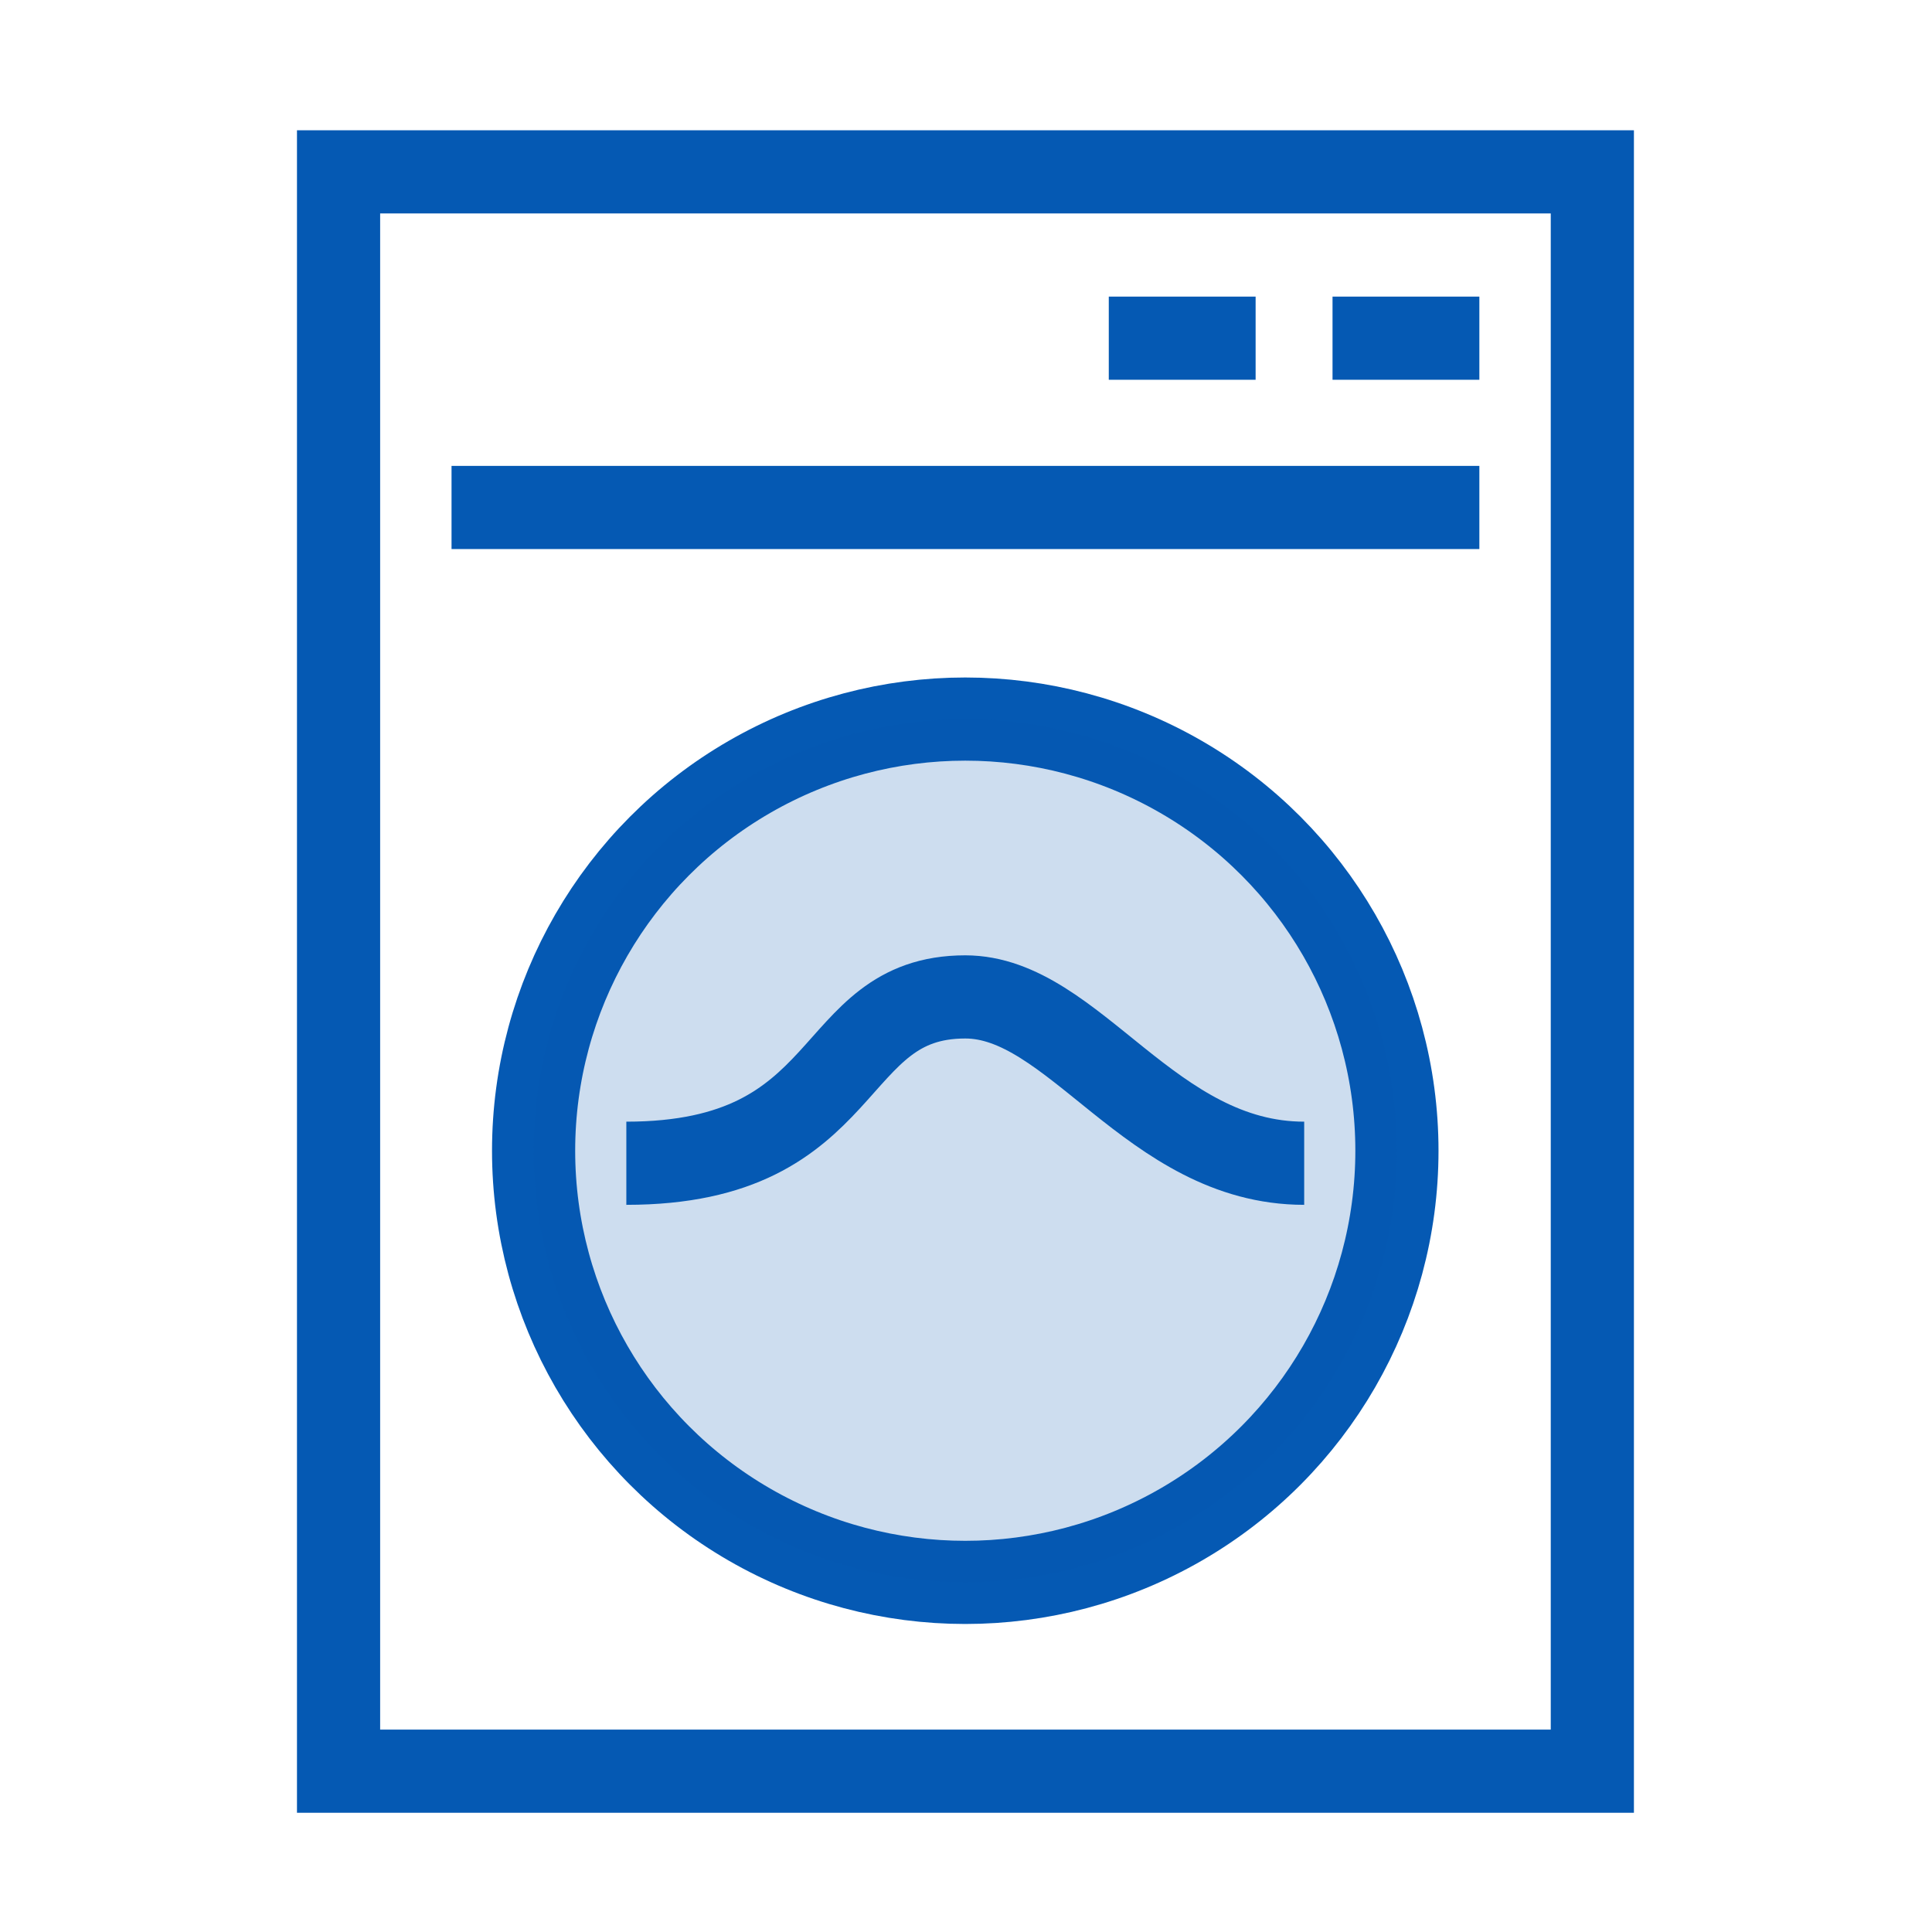
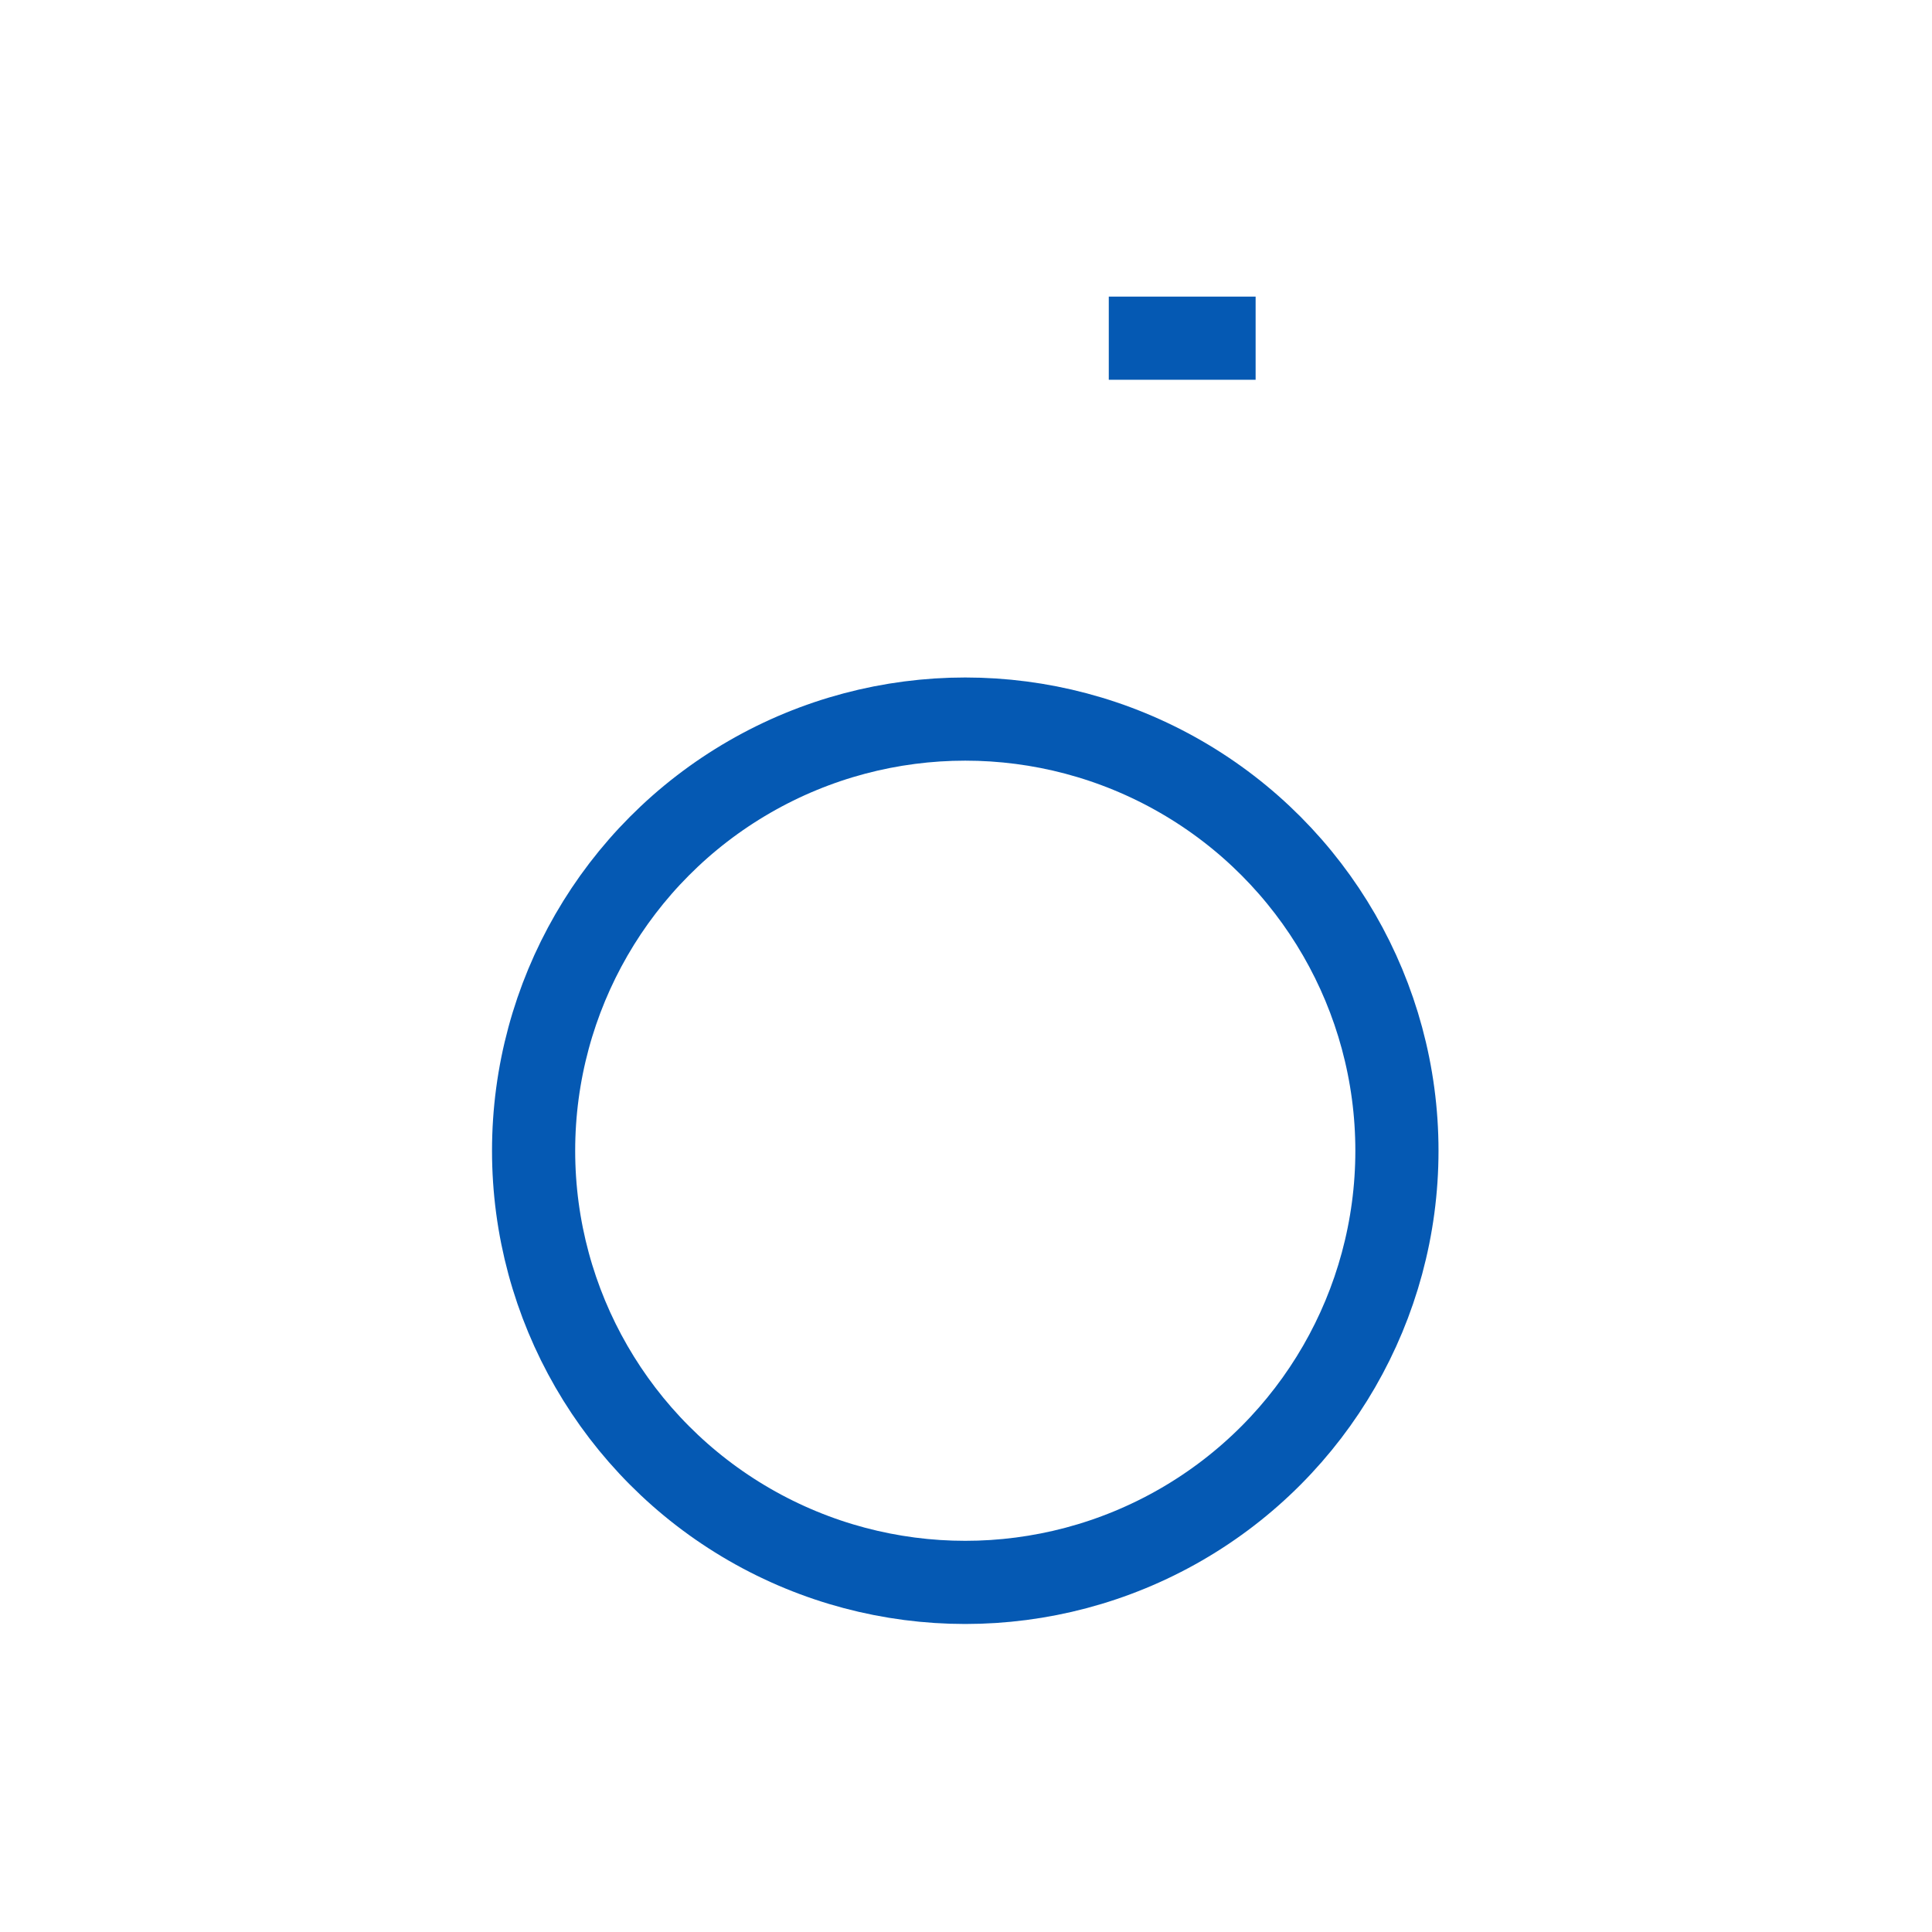
<svg xmlns="http://www.w3.org/2000/svg" version="1.1" id="Vrstva_1" x="0px" y="0px" viewBox="0 0 525 525" style="enable-background:new 0 0 525 525;" xml:space="preserve">
  <style type="text/css">
	.st0{fill:none;stroke:#0559B3;stroke-width:22.599;stroke-miterlimit:10;}
	.st1{opacity:0.2;fill:#0559B3;}
</style>
-   <rect x="92" y="46.7" class="st0" width="340.7" height="434.6" />
  <circle class="st0" cx="262.3" cy="312.7" r="117.3" />
-   <circle class="st1" cx="262.3" cy="312.7" r="117.3" />
  <g>
-     <line class="st0" x1="362.1" y1="91.9" x2="402" y2="91.9" />
    <line class="st0" x1="301.3" y1="91.9" x2="341.2" y2="91.9" />
-     <line class="st0" x1="122.7" y1="137.9" x2="402" y2="137.9" />
  </g>
-   <path class="st0" d="M170.2,316.1c62.6,0,53.9-45.2,92.1-45.2c29.6,0,50.4,45.2,92.1,45.2" />
</svg>